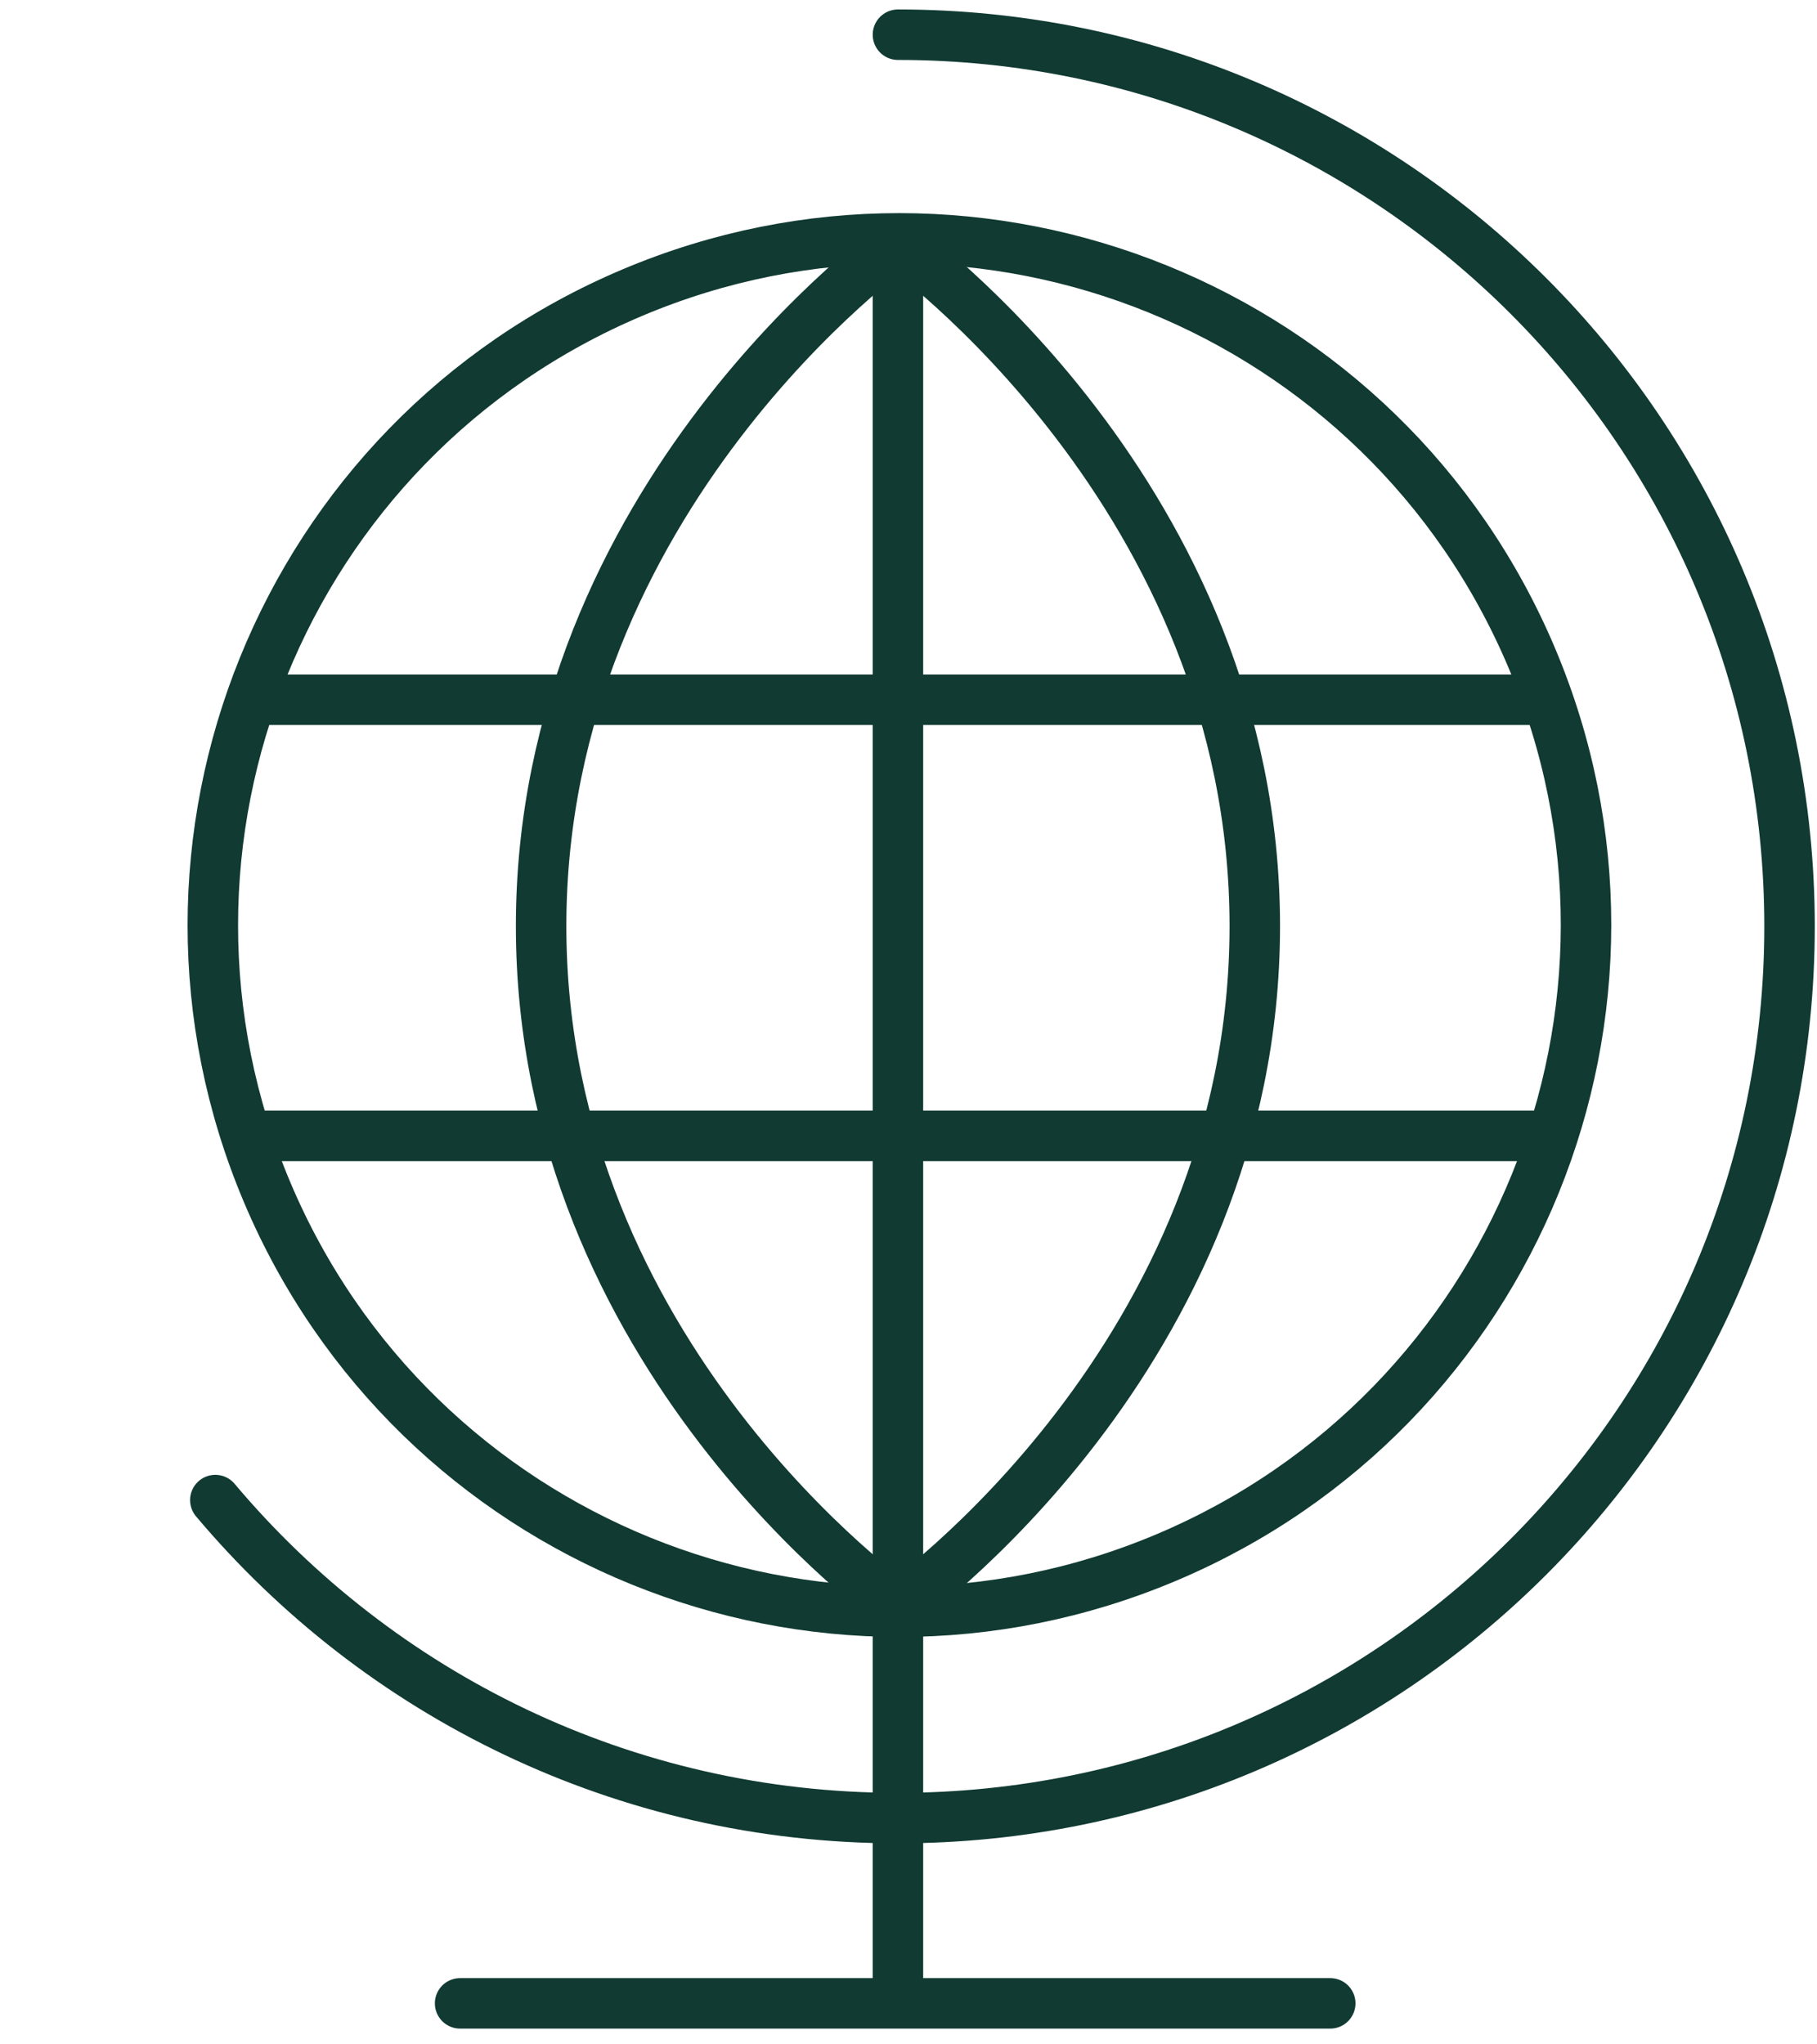
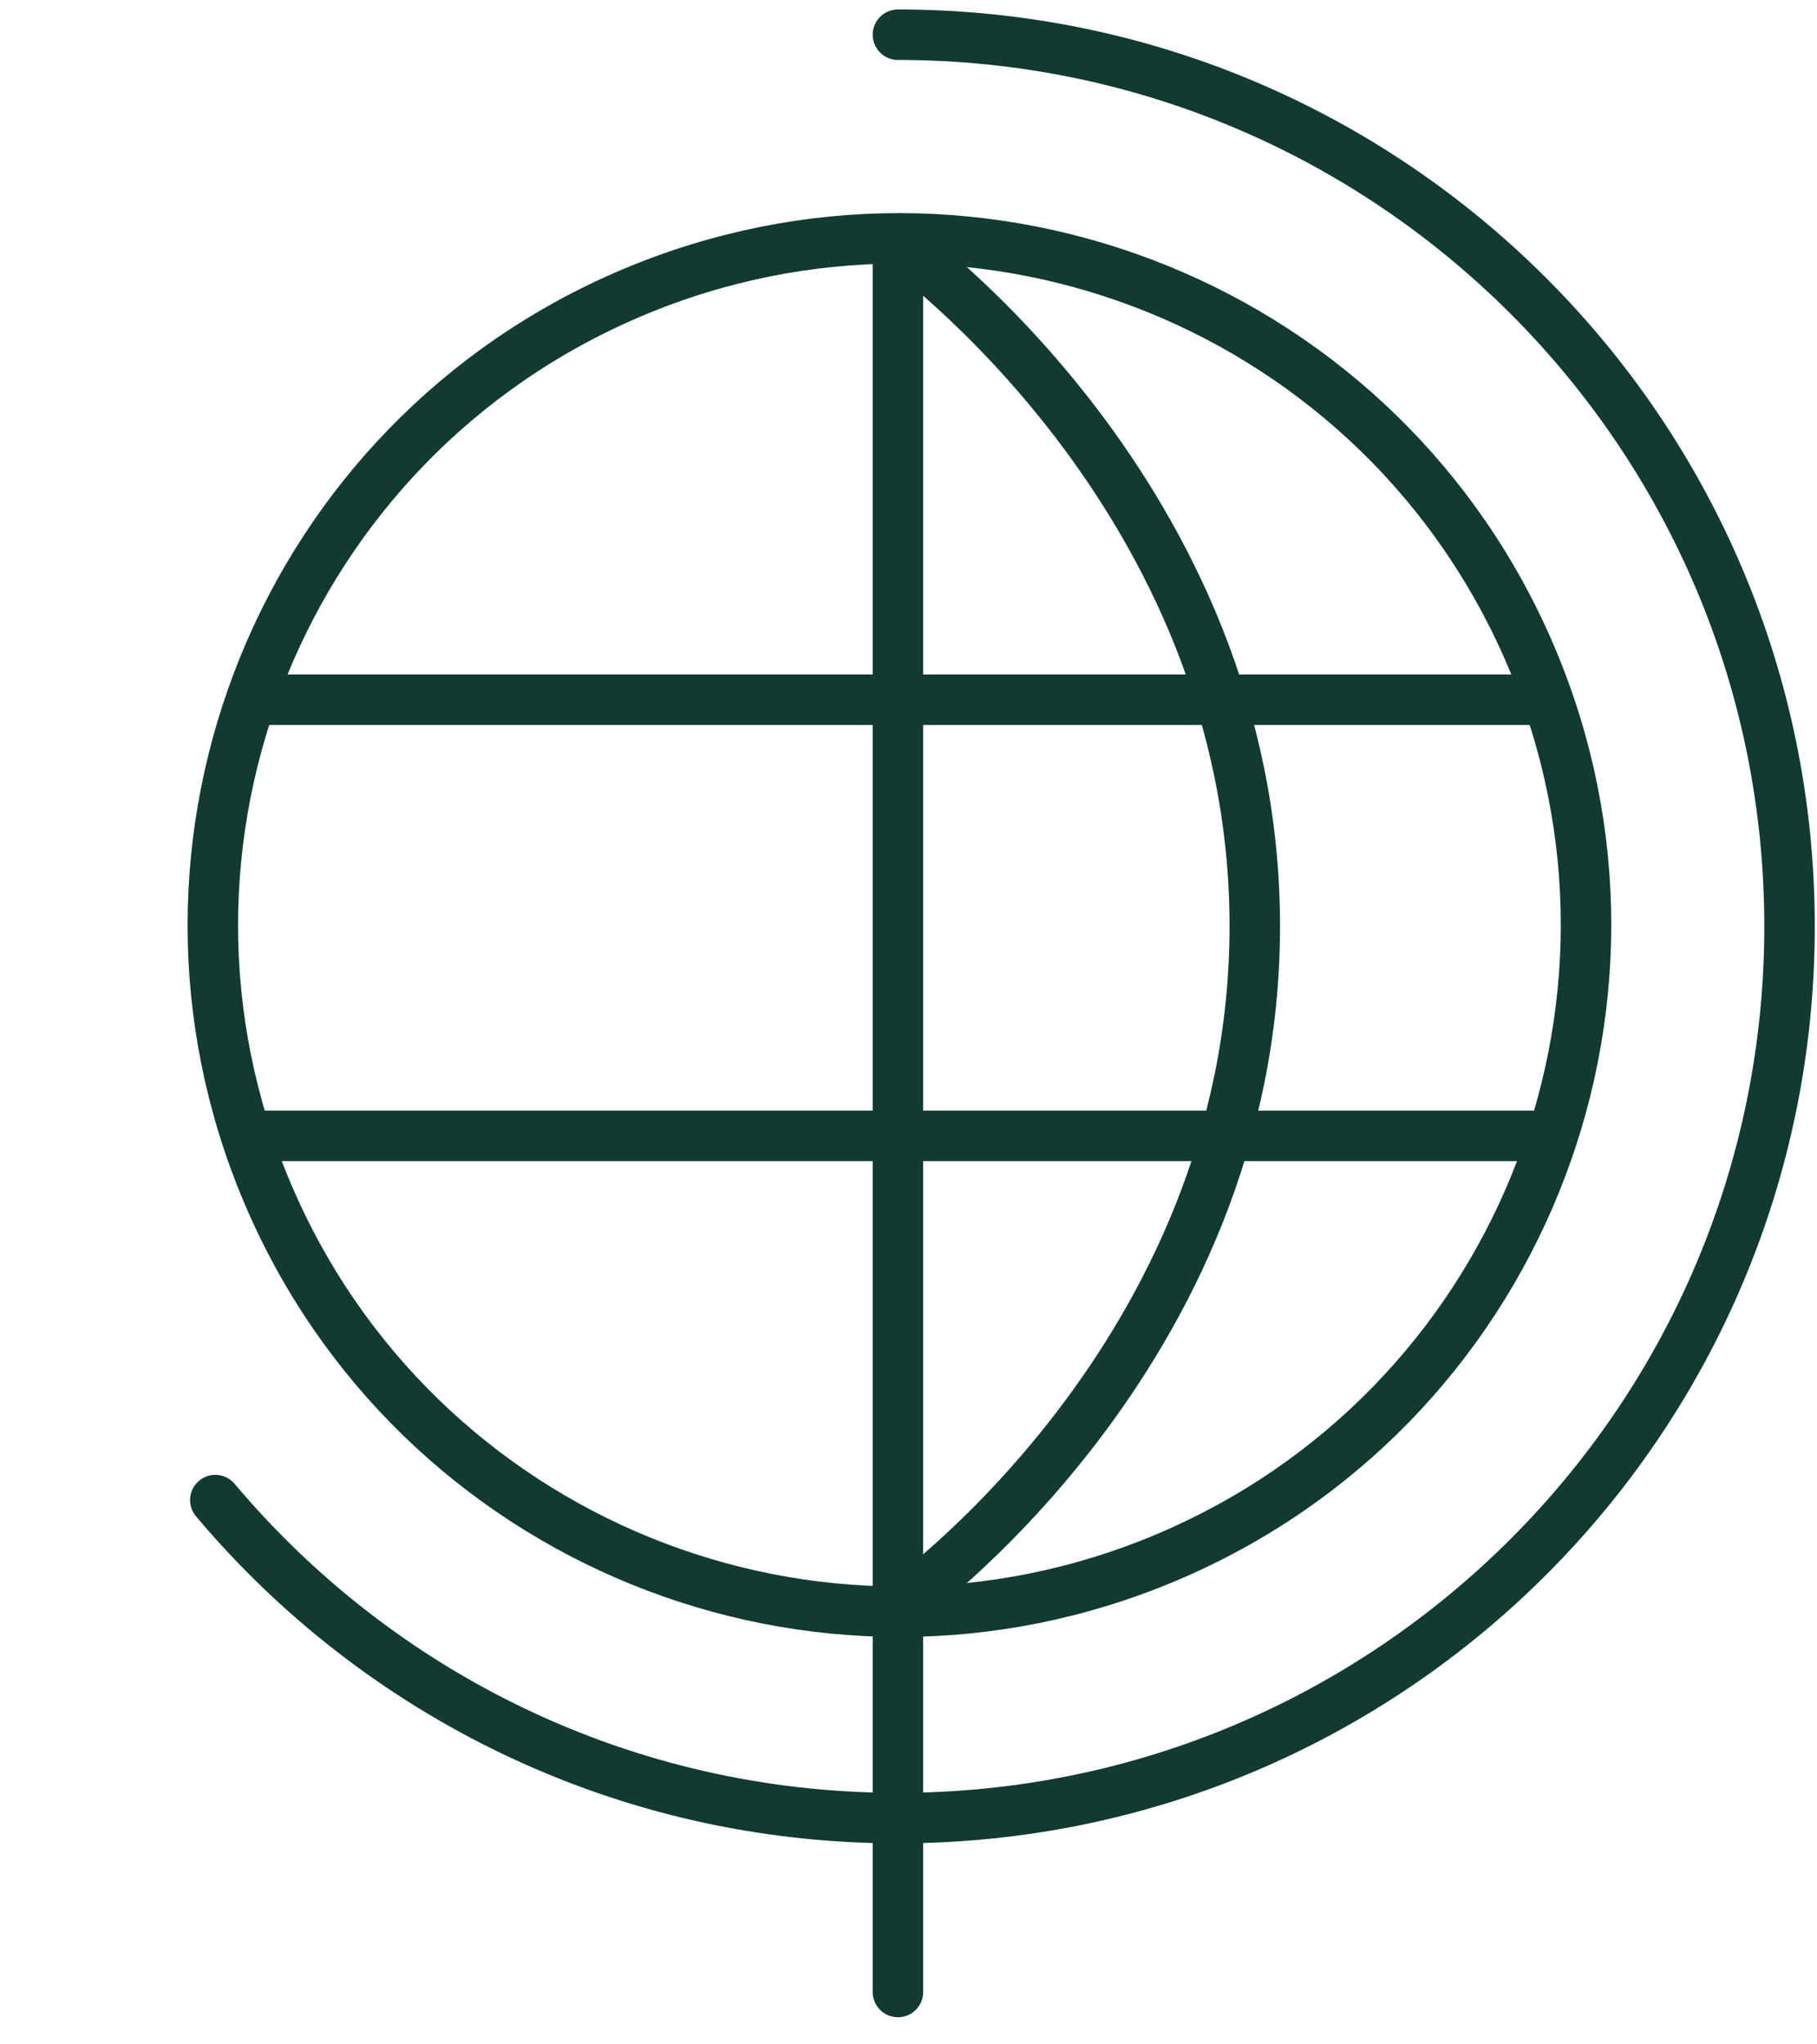
<svg xmlns="http://www.w3.org/2000/svg" width="72" height="81" viewBox="0 0 72 81" fill="none">
  <path d="M46.224 61.707C60.063 55.862 66.542 39.906 60.697 26.067C54.851 12.229 38.894 5.75 25.056 11.595C11.218 17.441 4.739 33.397 10.584 47.236C16.43 61.074 32.386 67.553 46.224 61.707Z" stroke="#103A32" stroke-width="2" stroke-linecap="round" stroke-linejoin="round" />
  <path d="M35.582 1.375C55.092 1.375 70.912 17.195 70.912 36.705C70.912 56.215 55.092 72.035 35.582 72.035C24.722 72.035 15.012 67.135 8.532 59.435" stroke="#103A32" stroke-width="2" stroke-linecap="round" stroke-linejoin="round" />
  <path d="M60.912 27.725H10.002" stroke="#103A32" stroke-width="2" stroke-linecap="round" stroke-linejoin="round" />
  <path d="M61.361 45.005H9.791" stroke="#103A32" stroke-width="2" stroke-linecap="round" stroke-linejoin="round" />
  <path d="M35.581 78.925V9.625" stroke="#103A32" stroke-width="2" stroke-linecap="round" stroke-linejoin="round" />
-   <path d="M35.582 9.625C35.582 9.625 21.442 19.655 21.442 36.695C21.442 53.735 35.582 63.665 35.582 63.665" stroke="#103A32" stroke-width="2" stroke-linecap="round" stroke-linejoin="round" />
  <path d="M35.581 9.625C35.581 9.625 49.722 19.655 49.722 36.695C49.722 53.735 35.581 63.665 35.581 63.665" stroke="#103A32" stroke-width="2" stroke-linecap="round" stroke-linejoin="round" />
-   <path d="M52.712 79.375H18.232" stroke="#103A32" stroke-width="2" stroke-linecap="round" stroke-linejoin="round" />
</svg>